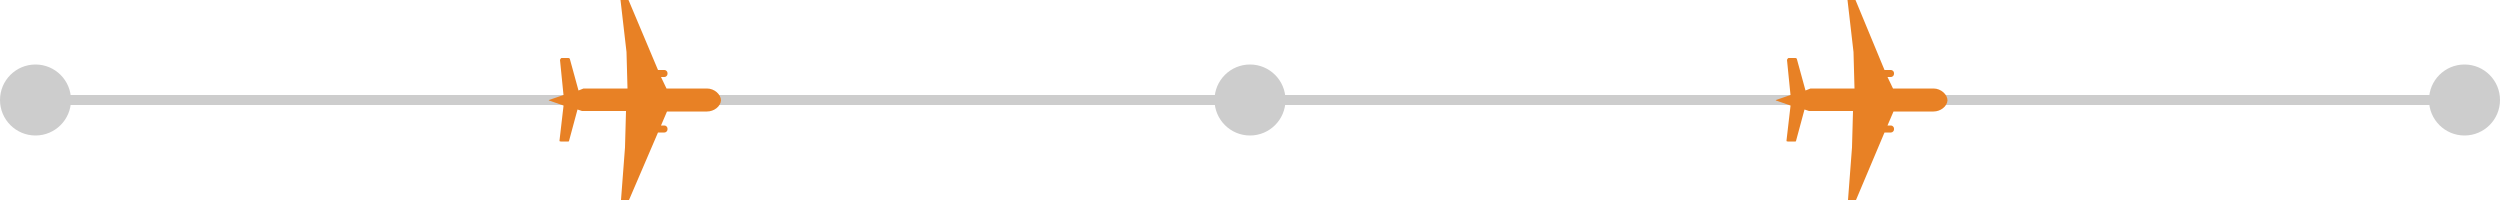
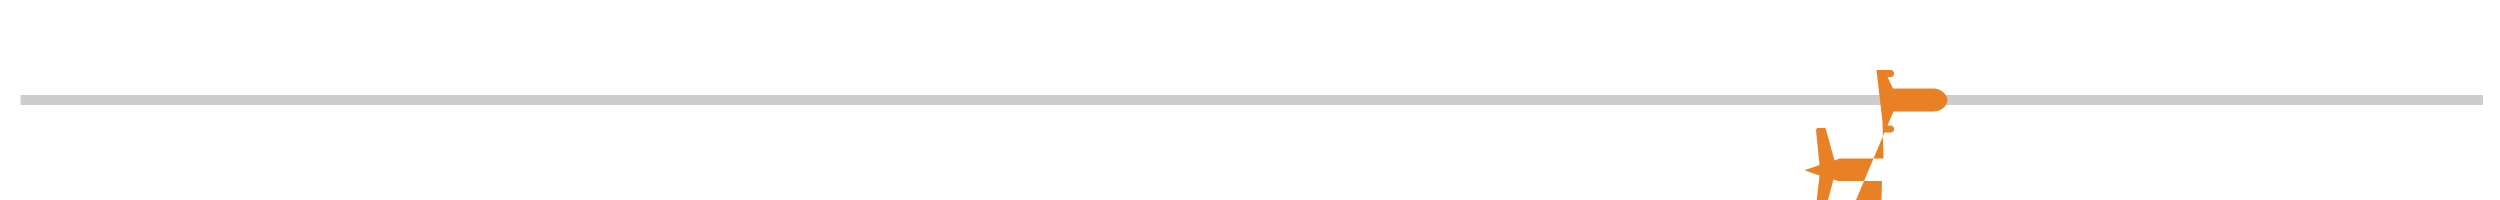
<svg xmlns="http://www.w3.org/2000/svg" version="1.0" id="Calque_1" x="0px" y="0px" width="500px" height="40px" viewBox="0 0 500 40" style="enable-background:new 0 0 500 40;" xml:space="preserve">
  <style type="text/css">
	.st0{fill:#CDCDCD;}
	.st1{fill:#E88125;}
</style>
  <rect x="4.1" y="19" class="st0" width="492.5" height="2" />
-   <path class="st1" d="M131.6,26.5h1.3c0.3,0,0.6-0.3,0.6-0.6v-0.2c0-0.3-0.3-0.6-0.6-0.6h-0.7l1.2-2.8l8,0c1.4,0,2.7-1,2.8-2.2v0  c0-1.2-1.3-2.4-2.8-2.4l-8.1,0l-1.1-2.3h0.7c0.3,0,0.6-0.3,0.6-0.6v-0.2c0-0.3-0.3-0.6-0.6-0.6l-1.3,0L125.7,0h-1.6l1.2,10.4  l0.2,7.3l-8.8,0l-1,0.4l-1.7-6.2c0-0.1-0.1-0.3-0.3-0.3l-1.4,0c-0.1,0-0.3,0.3-0.3,0.4l0.7,7l-2.9,1c-0.1,0,0,0.1,0,0.1l2.9,1  c0,0,0,0,0,0.1l-0.8,6.9c0,0.2,0.1,0.2,0.3,0.2h1.4c0.1,0,0.2,0,0.2-0.1l1.7-6.3l0.9,0.3h8.8l-0.2,7.3L124.2,40h1.6L131.6,26.5z" />
-   <path class="st1" d="M376.9,26.5h1.3c0.3,0,0.6-0.3,0.6-0.6v-0.2c0-0.3-0.3-0.6-0.6-0.6h-0.7l1.2-2.8l8,0c1.4,0,2.7-1,2.8-2.2v0  c0-1.2-1.3-2.4-2.8-2.4l-8.1,0l-1.1-2.3h0.7c0.3,0,0.6-0.3,0.6-0.6v-0.2c0-0.3-0.3-0.6-0.6-0.6l-1.3,0L371.1,0h-1.6l1.2,10.4  l0.2,7.3l-8.8,0l-1,0.4l-1.7-6.2c0-0.1-0.1-0.3-0.3-0.3l-1.4,0c-0.1,0-0.3,0.3-0.3,0.4l0.7,7l-2.9,1c-0.1,0,0,0.1,0,0.1l2.9,1  c0,0,0,0,0,0.1l-0.8,6.9c0,0.2,0.1,0.2,0.3,0.2h1.4c0.1,0,0.2,0,0.2-0.1l1.7-6.3l0.9,0.3h8.8l-0.2,7.3L369.6,40h1.6L376.9,26.5z" />
-   <circle class="st0" cx="7.1" cy="20" r="7.1" />
-   <circle class="st0" cx="250" cy="20" r="7.1" />
-   <circle class="st0" cx="492.9" cy="20" r="7.1" />
+   <path class="st1" d="M376.9,26.5h1.3c0.3,0,0.6-0.3,0.6-0.6v-0.2c0-0.3-0.3-0.6-0.6-0.6h-0.7l1.2-2.8l8,0c1.4,0,2.7-1,2.8-2.2v0  c0-1.2-1.3-2.4-2.8-2.4l-8.1,0l-1.1-2.3h0.7c0.3,0,0.6-0.3,0.6-0.6v-0.2c0-0.3-0.3-0.6-0.6-0.6l-1.3,0h-1.6l1.2,10.4  l0.2,7.3l-8.8,0l-1,0.4l-1.7-6.2c0-0.1-0.1-0.3-0.3-0.3l-1.4,0c-0.1,0-0.3,0.3-0.3,0.4l0.7,7l-2.9,1c-0.1,0,0,0.1,0,0.1l2.9,1  c0,0,0,0,0,0.1l-0.8,6.9c0,0.2,0.1,0.2,0.3,0.2h1.4c0.1,0,0.2,0,0.2-0.1l1.7-6.3l0.9,0.3h8.8l-0.2,7.3L369.6,40h1.6L376.9,26.5z" />
</svg>